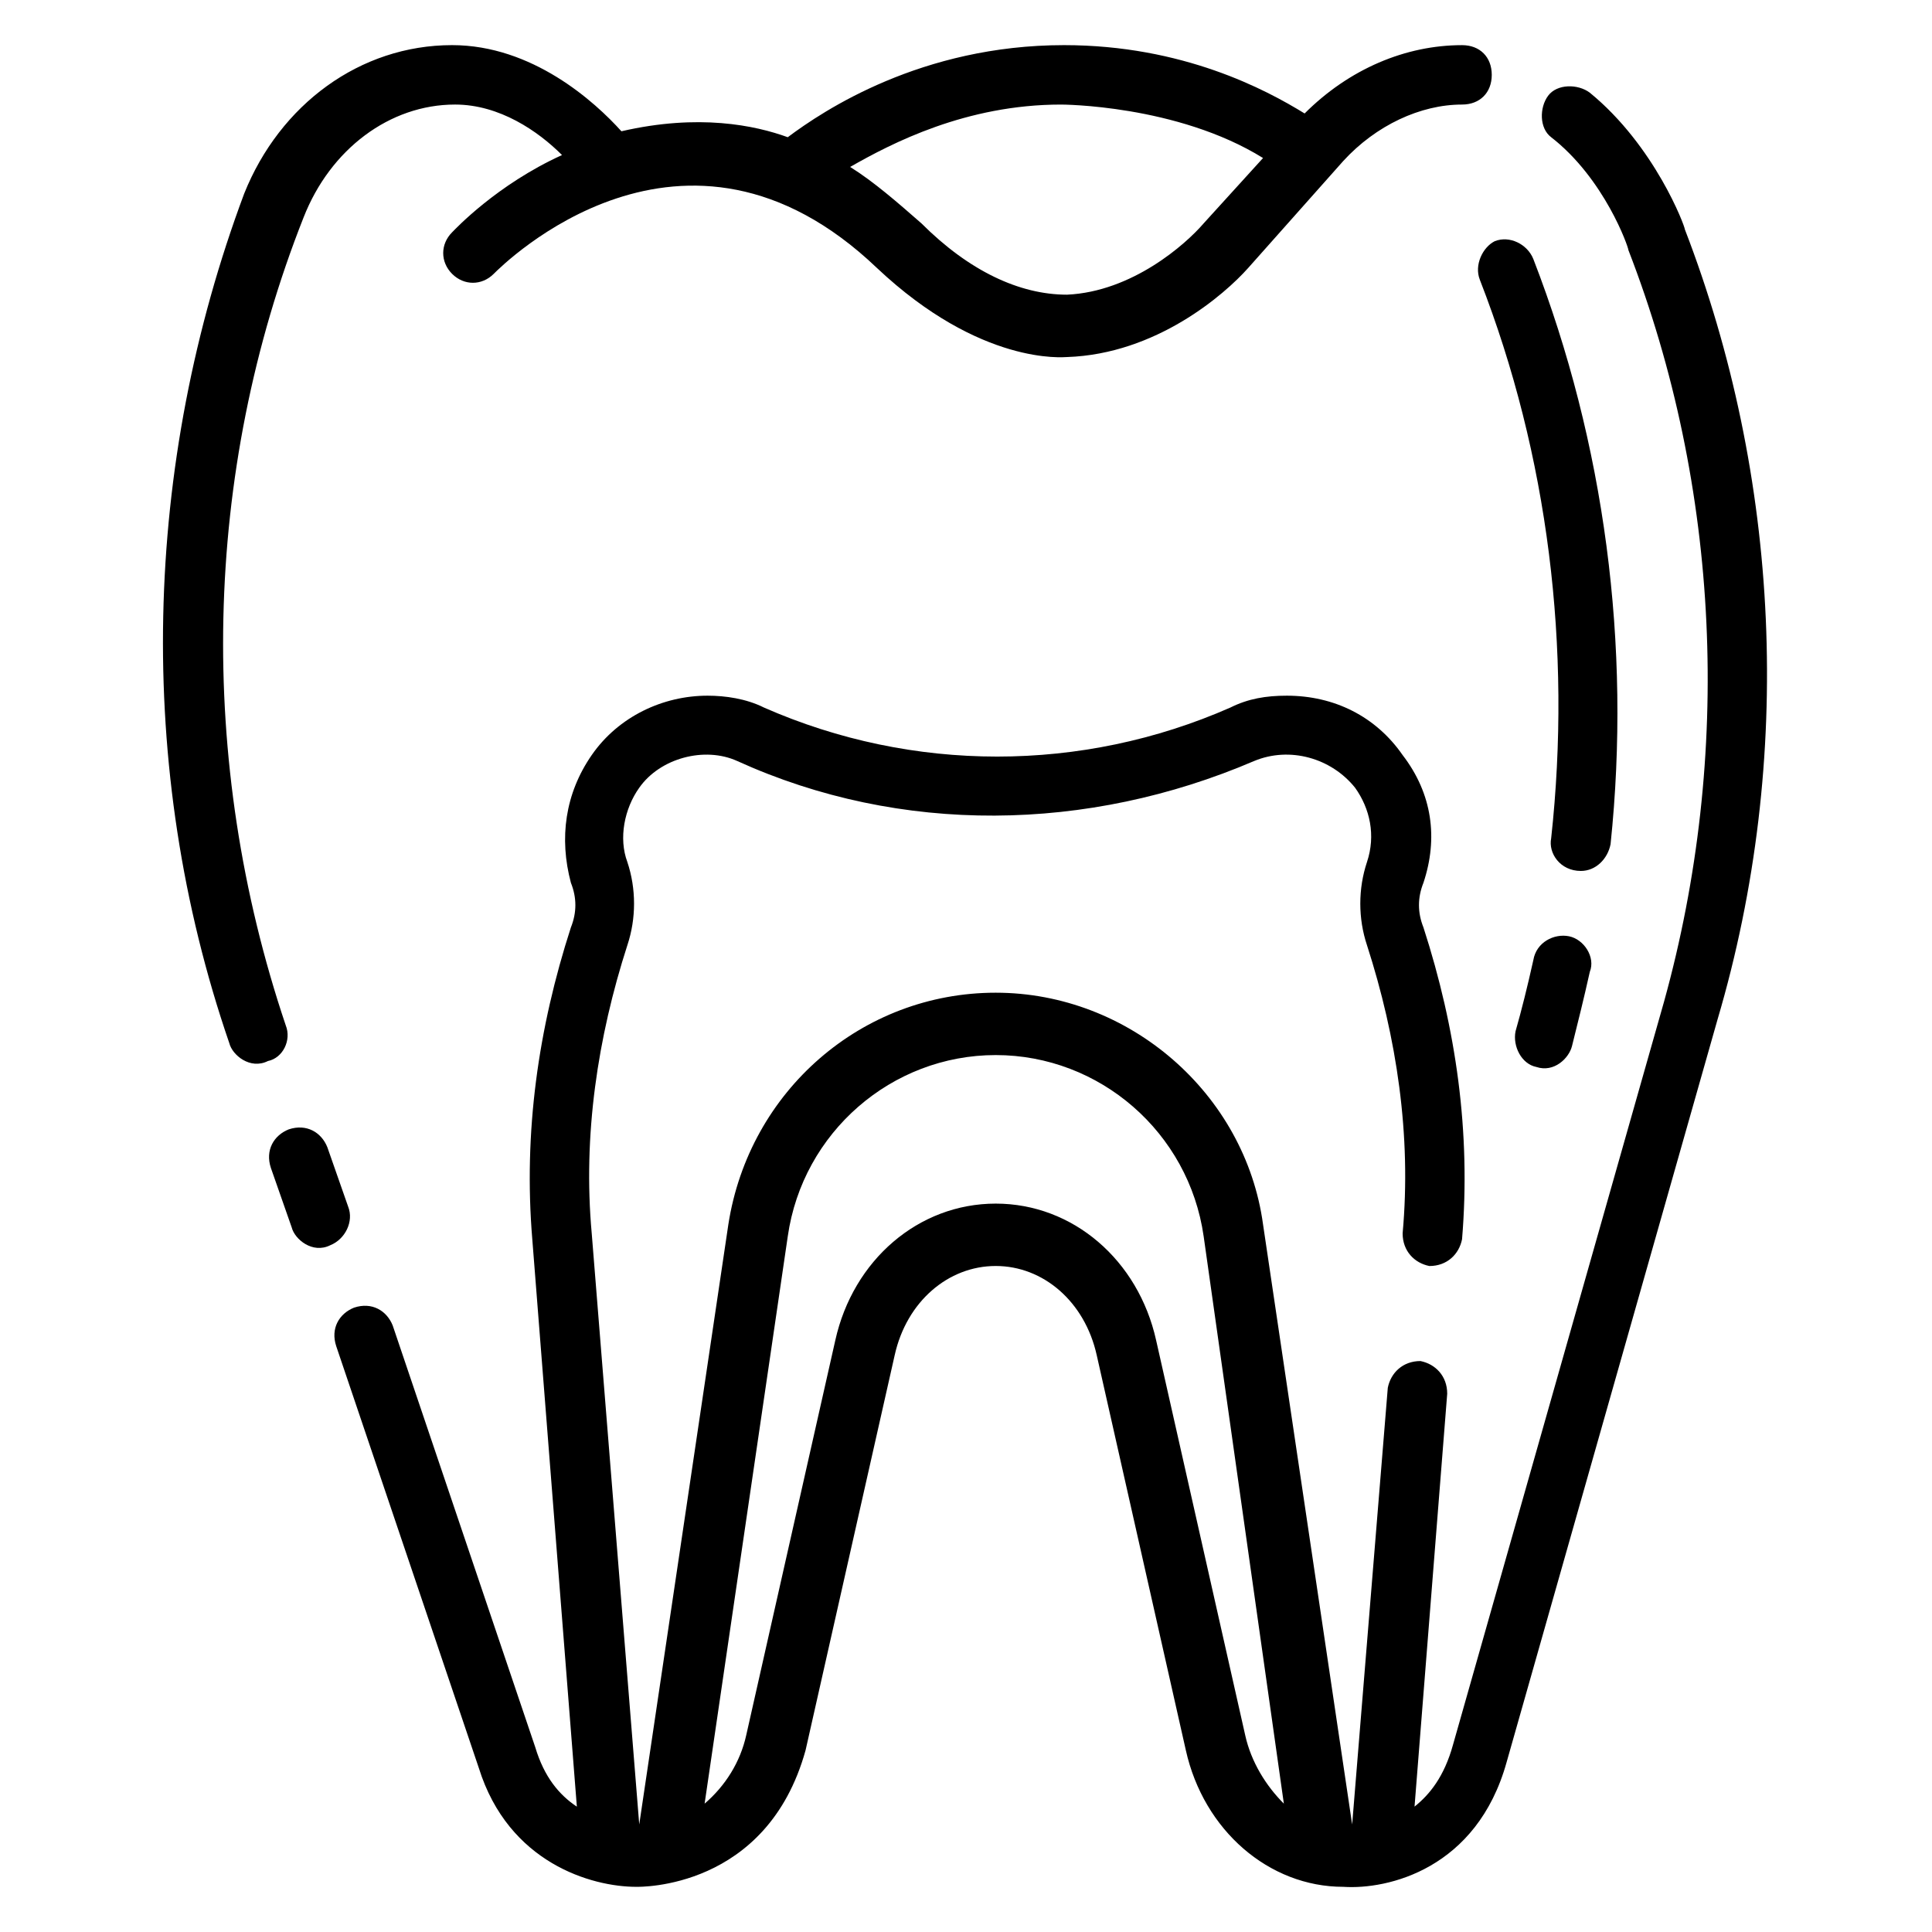
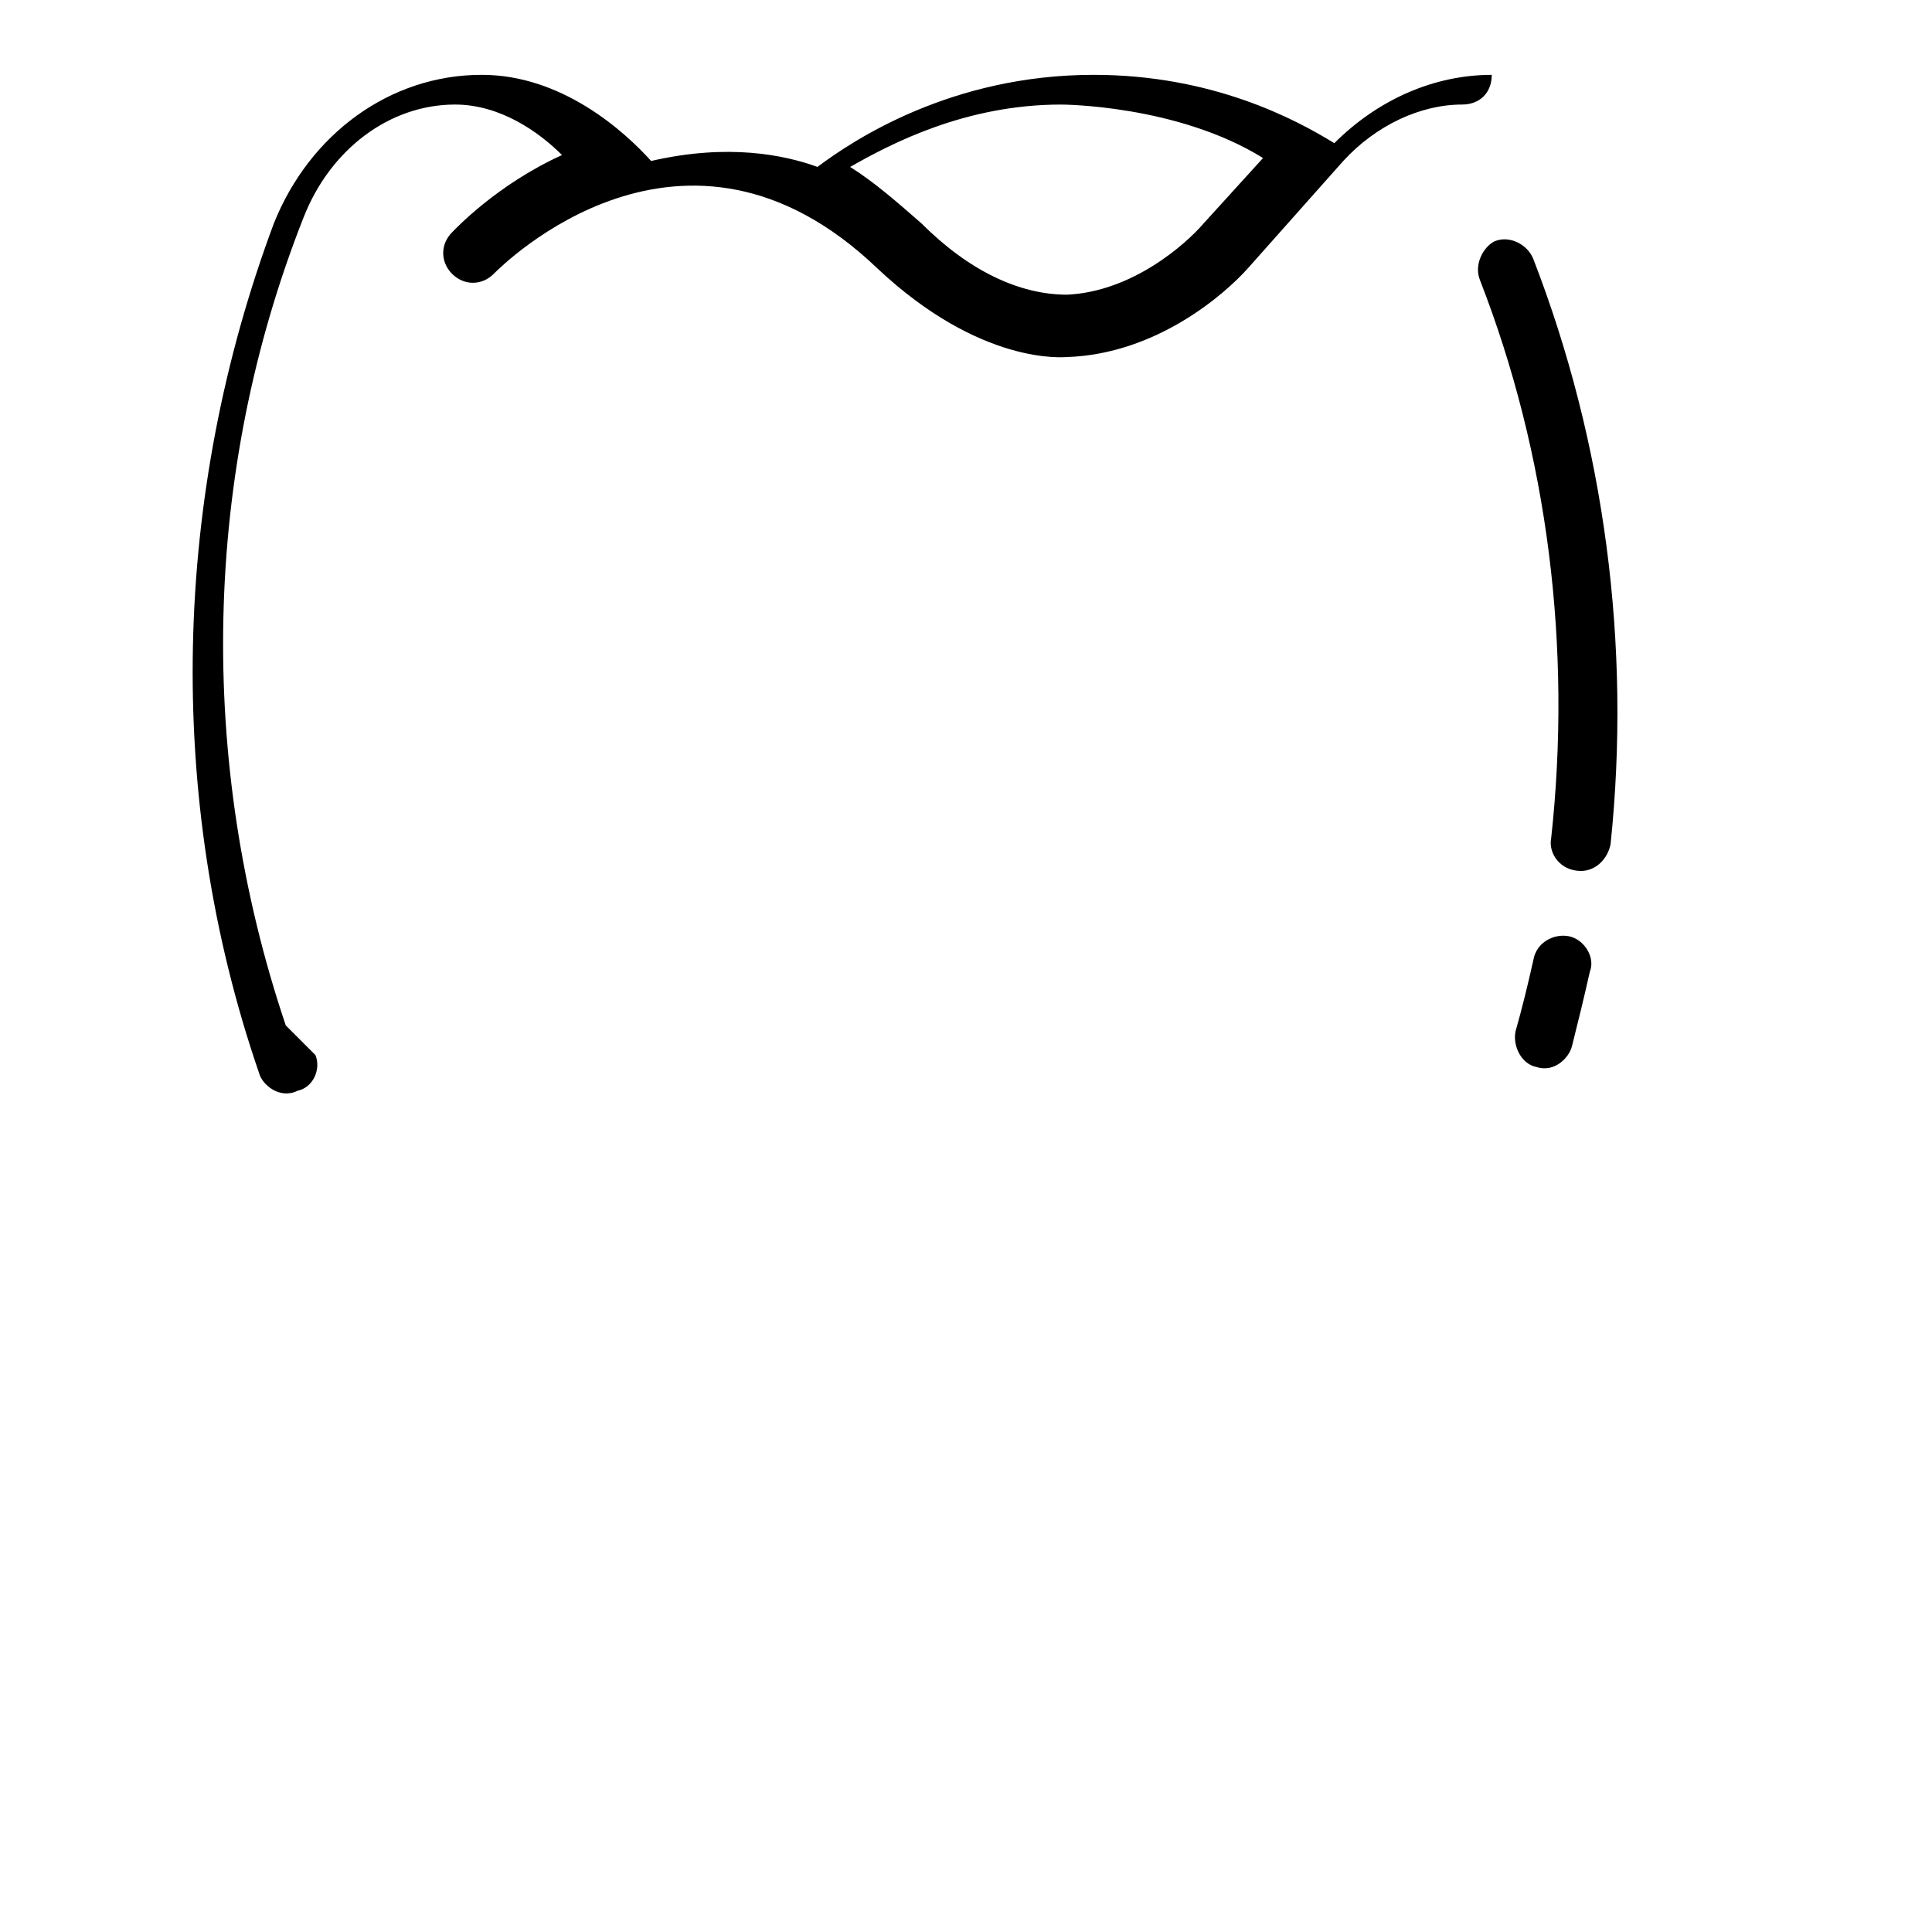
<svg xmlns="http://www.w3.org/2000/svg" fill="#000000" width="800px" height="800px" version="1.1" viewBox="144 144 512 512">
  <g>
-     <path d="m219.73 415.74c-23.617-70.062-22.043-146.42 4.723-214.12 7.086-18.105 22.828-29.914 40.148-29.914 11.809 0 22.043 7.086 28.34 13.383-17.32 7.871-28.34 19.68-29.125 20.469-3.148 3.148-3.148 7.871 0 11.02 3.148 3.148 7.871 3.148 11.02 0 2.363-2.363 50.383-50.383 101.55-1.574 27.551 25.977 49.594 23.617 50.383 23.617 23.617-0.789 41.723-16.531 48.02-23.617l25.191-28.34c8.652-9.449 20.461-14.957 31.48-14.957 4.723 0 7.871-3.148 7.871-7.871s-3.148-7.871-7.871-7.871c-14.957 0-29.914 6.297-41.723 18.105-10.23-6.301-32.273-18.109-63.762-18.109-37.785 0-63.762 17.32-73.211 24.402-8.66-3.148-23.617-6.297-44.082-1.574-7.086-7.871-23.617-22.828-44.871-22.828-24.402 0-45.656 15.742-55.105 39.359-26.762 71.637-29.125 151.93-3.934 225.14 0.789 3.148 5.512 7.086 10.234 4.723 3.934-0.785 6.297-5.508 4.723-9.445zm205.46-244.03s30.699 0 53.531 14.168l-15.742 17.32c-4.723 5.512-18.895 18.105-36.211 18.895-12.594 0-25.977-6.297-38.574-18.895-6.297-5.512-12.594-11.02-18.895-14.957 11.023-6.297 30.703-16.531 55.891-16.531z" />
-     <path d="m236.26 463.76-5.512-15.742c-1.574-3.938-5.512-6.297-10.234-4.723-3.938 1.574-6.297 5.512-4.723 10.234l5.512 15.742c0.789 3.148 5.512 7.086 10.234 4.723 3.934-1.574 6.297-6.297 4.723-10.234z" />
-     <path d="m590.5 204.77c0-0.789-7.871-22.043-25.191-36.211-3.148-2.363-8.66-2.363-11.02 0.789-2.363 3.148-2.363 8.66 0.789 11.02 14.168 11.02 20.469 29.125 20.469 29.914 24.402 62.977 27.551 133.82 9.445 199.16l-55.891 196.8c-2.363 8.66-6.297 13.383-10.234 16.531l8.66-109.42c0-4.723-3.148-7.871-7.086-8.66-4.723 0-7.871 3.148-8.66 7.086l-9.445 115.72-23.617-159.02c-4.723-34.637-35.426-61.402-70.848-61.402-35.426 0-65.336 25.977-70.848 61.402l-23.617 159.02-12.594-156.65c-2.363-25.977 1.574-51.957 9.445-76.359 2.363-7.086 2.363-14.957 0-22.043-2.363-6.297-0.789-14.168 3.148-19.68 5.512-7.871 17.32-11.02 25.977-7.086 43.297 19.68 92.891 18.895 136.97 0 9.445-3.938 20.469-0.789 26.766 7.086 3.938 5.512 5.512 12.594 3.148 19.68-2.363 7.086-2.363 14.957 0 22.043 7.871 24.402 11.809 50.383 9.445 76.359 0 4.723 3.148 7.871 7.086 8.66 4.723 0 7.871-3.148 8.66-7.086 2.363-28.34-1.574-55.891-10.234-82.656-1.574-3.938-1.574-7.871 0-11.809 3.938-11.809 2.363-23.617-5.512-33.852-7.086-10.234-18.105-15.742-30.699-15.742-5.512 0-10.234 0.789-14.957 3.148-39.359 17.32-84.23 17.32-123.59 0-4.723-2.363-10.234-3.148-14.957-3.148-11.809 0-23.617 5.512-30.699 15.742-7.086 10.234-8.66 22.043-5.512 33.852 1.574 3.938 1.574 7.871 0 11.809-8.66 26.766-12.594 54.316-10.234 82.656l11.809 150.36c-4.723-3.148-8.66-7.871-11.02-15.742l-37.785-111.78c-1.574-3.938-5.512-6.297-10.234-4.723-3.938 1.574-6.297 5.512-4.723 10.234l37.785 111.77c7.871 25.191 29.914 31.488 41.723 31.488 0.789 0 34.637 0.789 44.871-36.211l23.617-104.7c3.148-14.168 14.168-23.617 26.766-23.617 12.594 0 23.617 9.445 26.766 23.617l23.617 104.7c4.723 21.254 22.043 36.211 41.723 36.211 11.809 0.789 35.426-4.723 43.297-33.062l55.891-196.8c20.461-69.273 16.523-144.06-8.668-209.39zm-116.5 399.11-23.617-104.7c-4.723-21.254-22.043-36.211-42.508-36.211-20.469 0-37.785 14.957-42.508 36.211l-23.617 104.7c-1.574 7.086-5.512 13.383-11.02 18.105l22.039-150.36c3.938-27.551 27.551-48.02 55.105-48.02 27.551 0 51.168 20.469 55.105 48.02l21.254 150.36c-4.723-4.723-8.66-11.02-10.234-18.105z" />
+     <path d="m219.73 415.74c-23.617-70.062-22.043-146.42 4.723-214.12 7.086-18.105 22.828-29.914 40.148-29.914 11.809 0 22.043 7.086 28.34 13.383-17.32 7.871-28.34 19.68-29.125 20.469-3.148 3.148-3.148 7.871 0 11.02 3.148 3.148 7.871 3.148 11.02 0 2.363-2.363 50.383-50.383 101.55-1.574 27.551 25.977 49.594 23.617 50.383 23.617 23.617-0.789 41.723-16.531 48.02-23.617l25.191-28.34c8.652-9.449 20.461-14.957 31.48-14.957 4.723 0 7.871-3.148 7.871-7.871c-14.957 0-29.914 6.297-41.723 18.105-10.23-6.301-32.273-18.109-63.762-18.109-37.785 0-63.762 17.32-73.211 24.402-8.66-3.148-23.617-6.297-44.082-1.574-7.086-7.871-23.617-22.828-44.871-22.828-24.402 0-45.656 15.742-55.105 39.359-26.762 71.637-29.125 151.93-3.934 225.14 0.789 3.148 5.512 7.086 10.234 4.723 3.934-0.785 6.297-5.508 4.723-9.445zm205.46-244.03s30.699 0 53.531 14.168l-15.742 17.32c-4.723 5.512-18.895 18.105-36.211 18.895-12.594 0-25.977-6.297-38.574-18.895-6.297-5.512-12.594-11.02-18.895-14.957 11.023-6.297 30.703-16.531 55.891-16.531z" />
    <path d="m559.8 392.12c-3.938-0.789-8.66 1.574-9.445 6.297-1.574 7.086-3.148 13.383-4.723 18.895-0.789 3.938 1.574 8.66 5.512 9.445 4.723 1.574 8.66-2.363 9.445-5.512 1.574-6.297 3.148-12.594 4.723-19.68 1.574-3.934-1.574-8.656-5.512-9.445z" />
    <path d="m536.18 218.16c18.105 46.445 24.402 97.613 18.895 147.99-0.789 3.938 2.363 8.66 7.871 8.66 3.938 0 7.086-3.148 7.871-7.086 5.512-52.742-1.574-106.27-20.469-155.08-1.574-3.938-6.297-6.297-10.234-4.723-3.144 1.574-5.508 6.297-3.934 10.234z" />
  </g>
</svg>